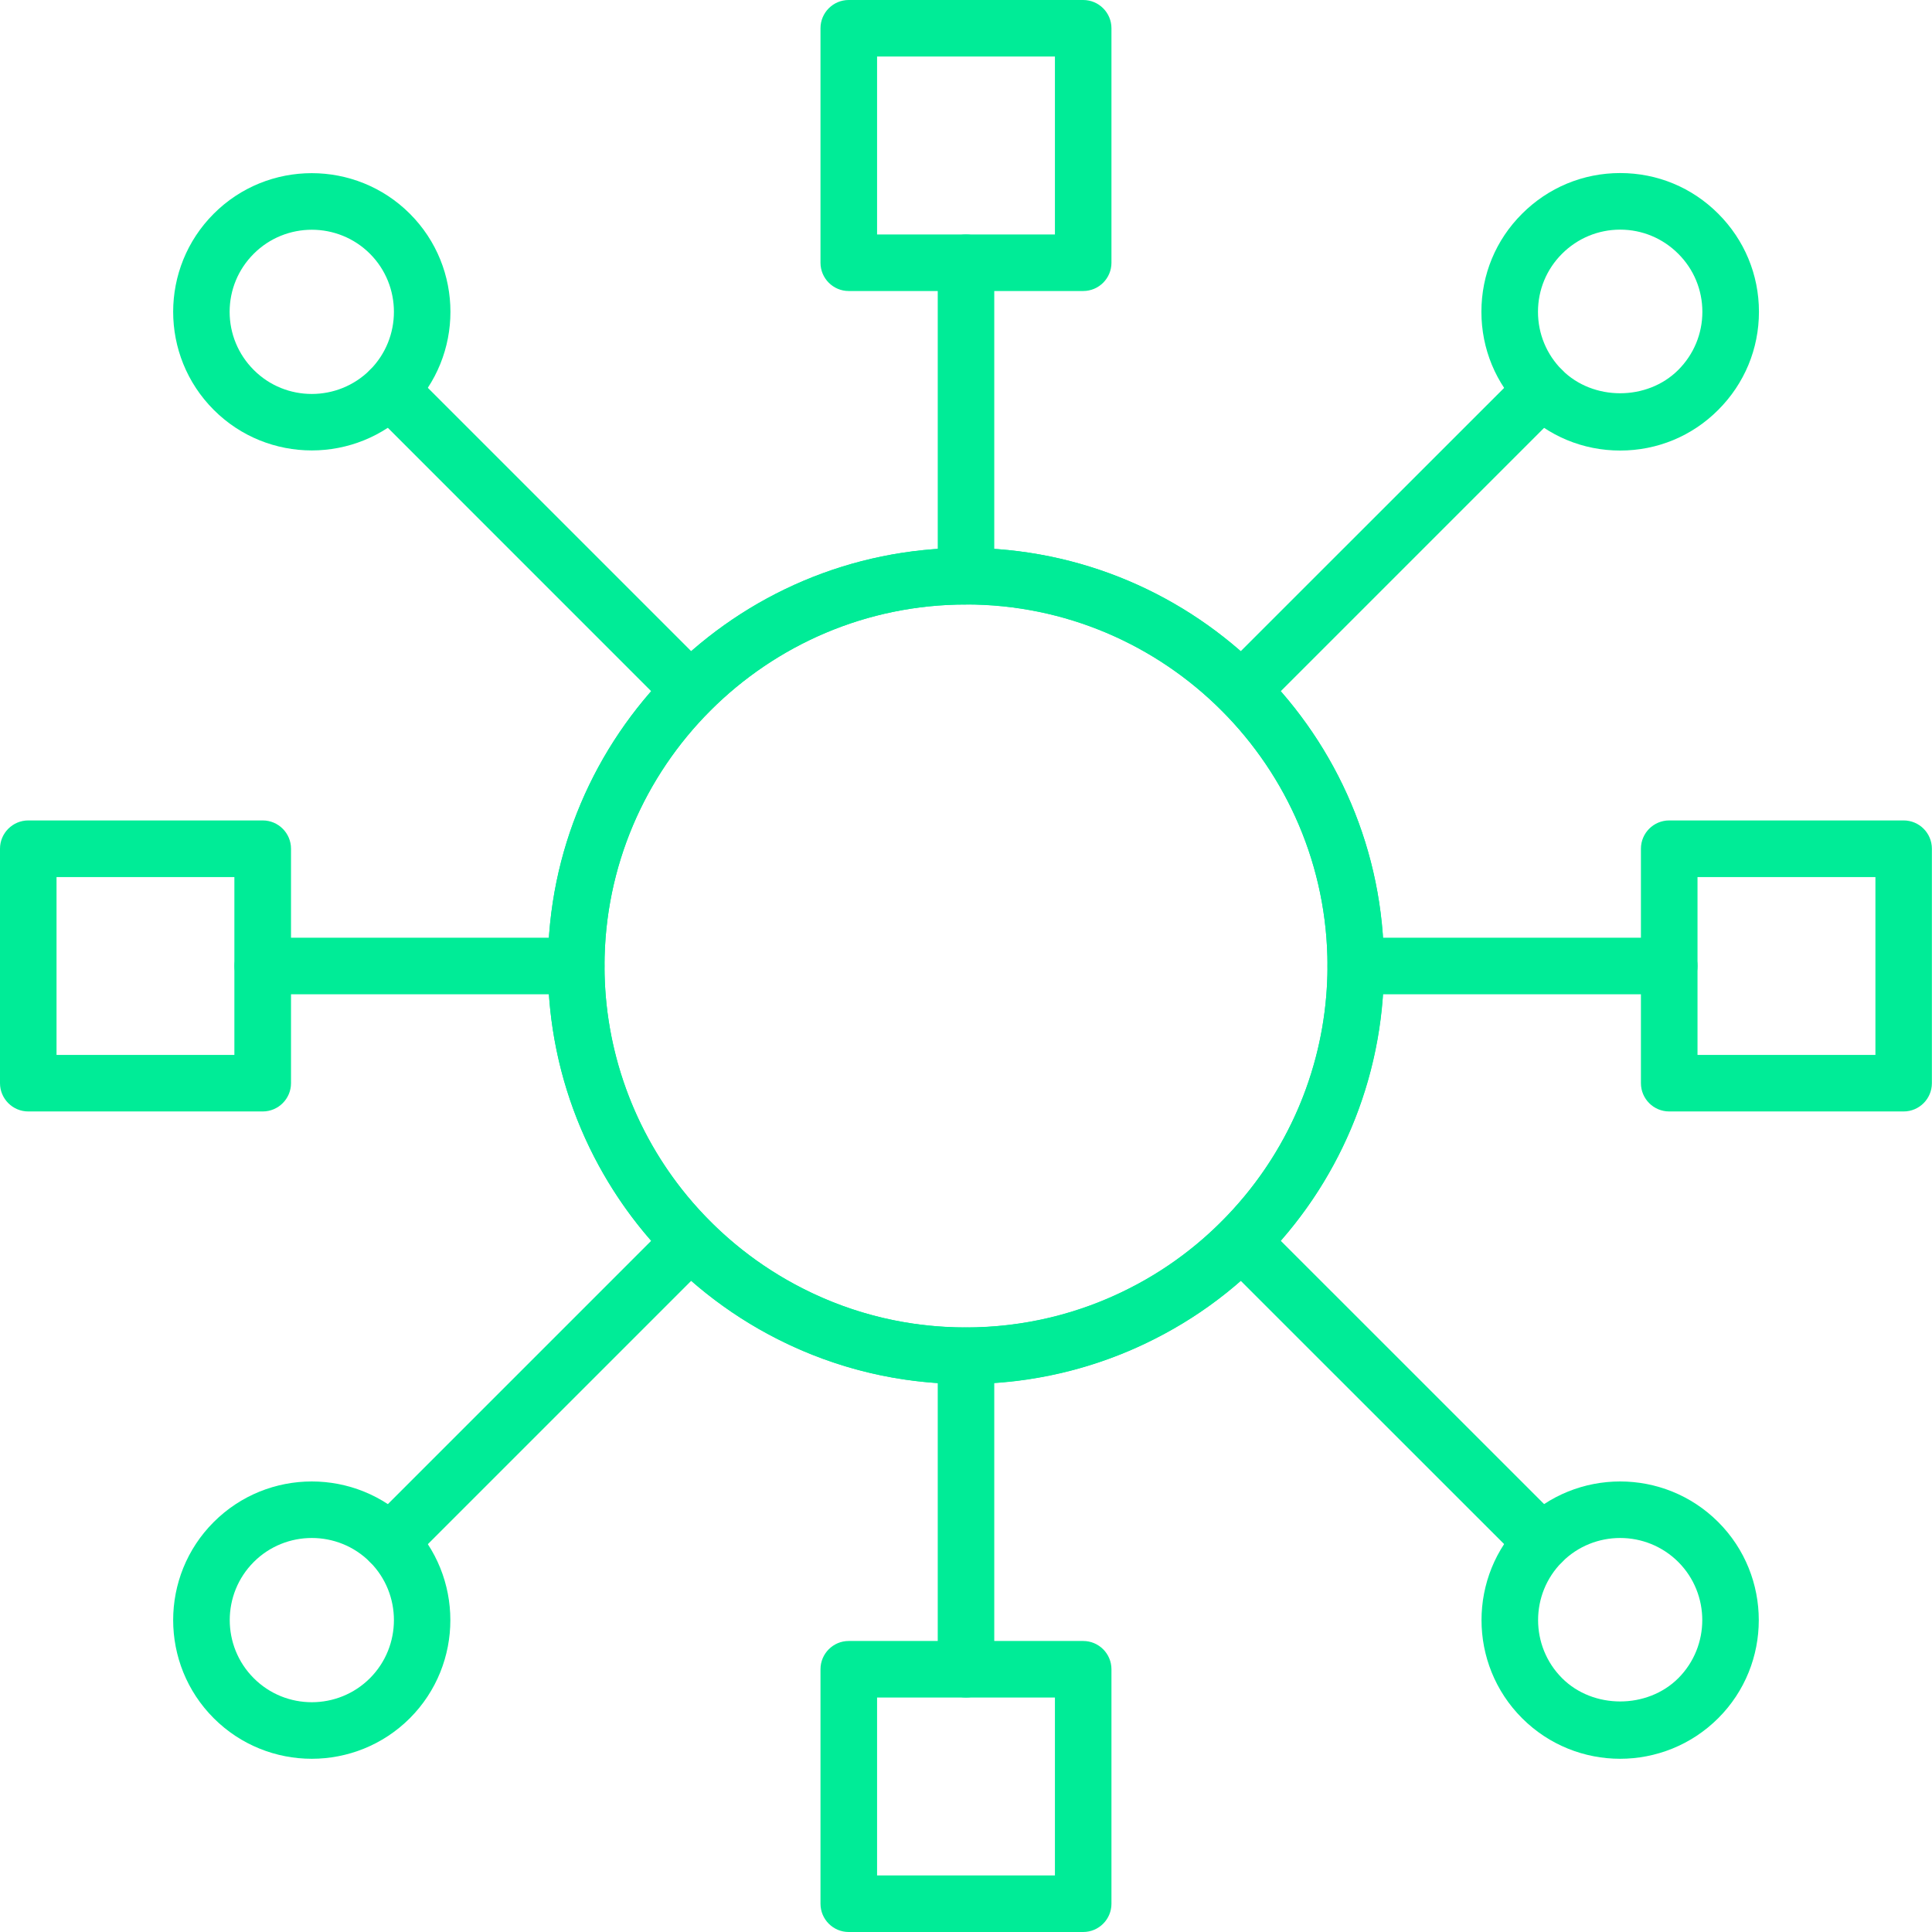
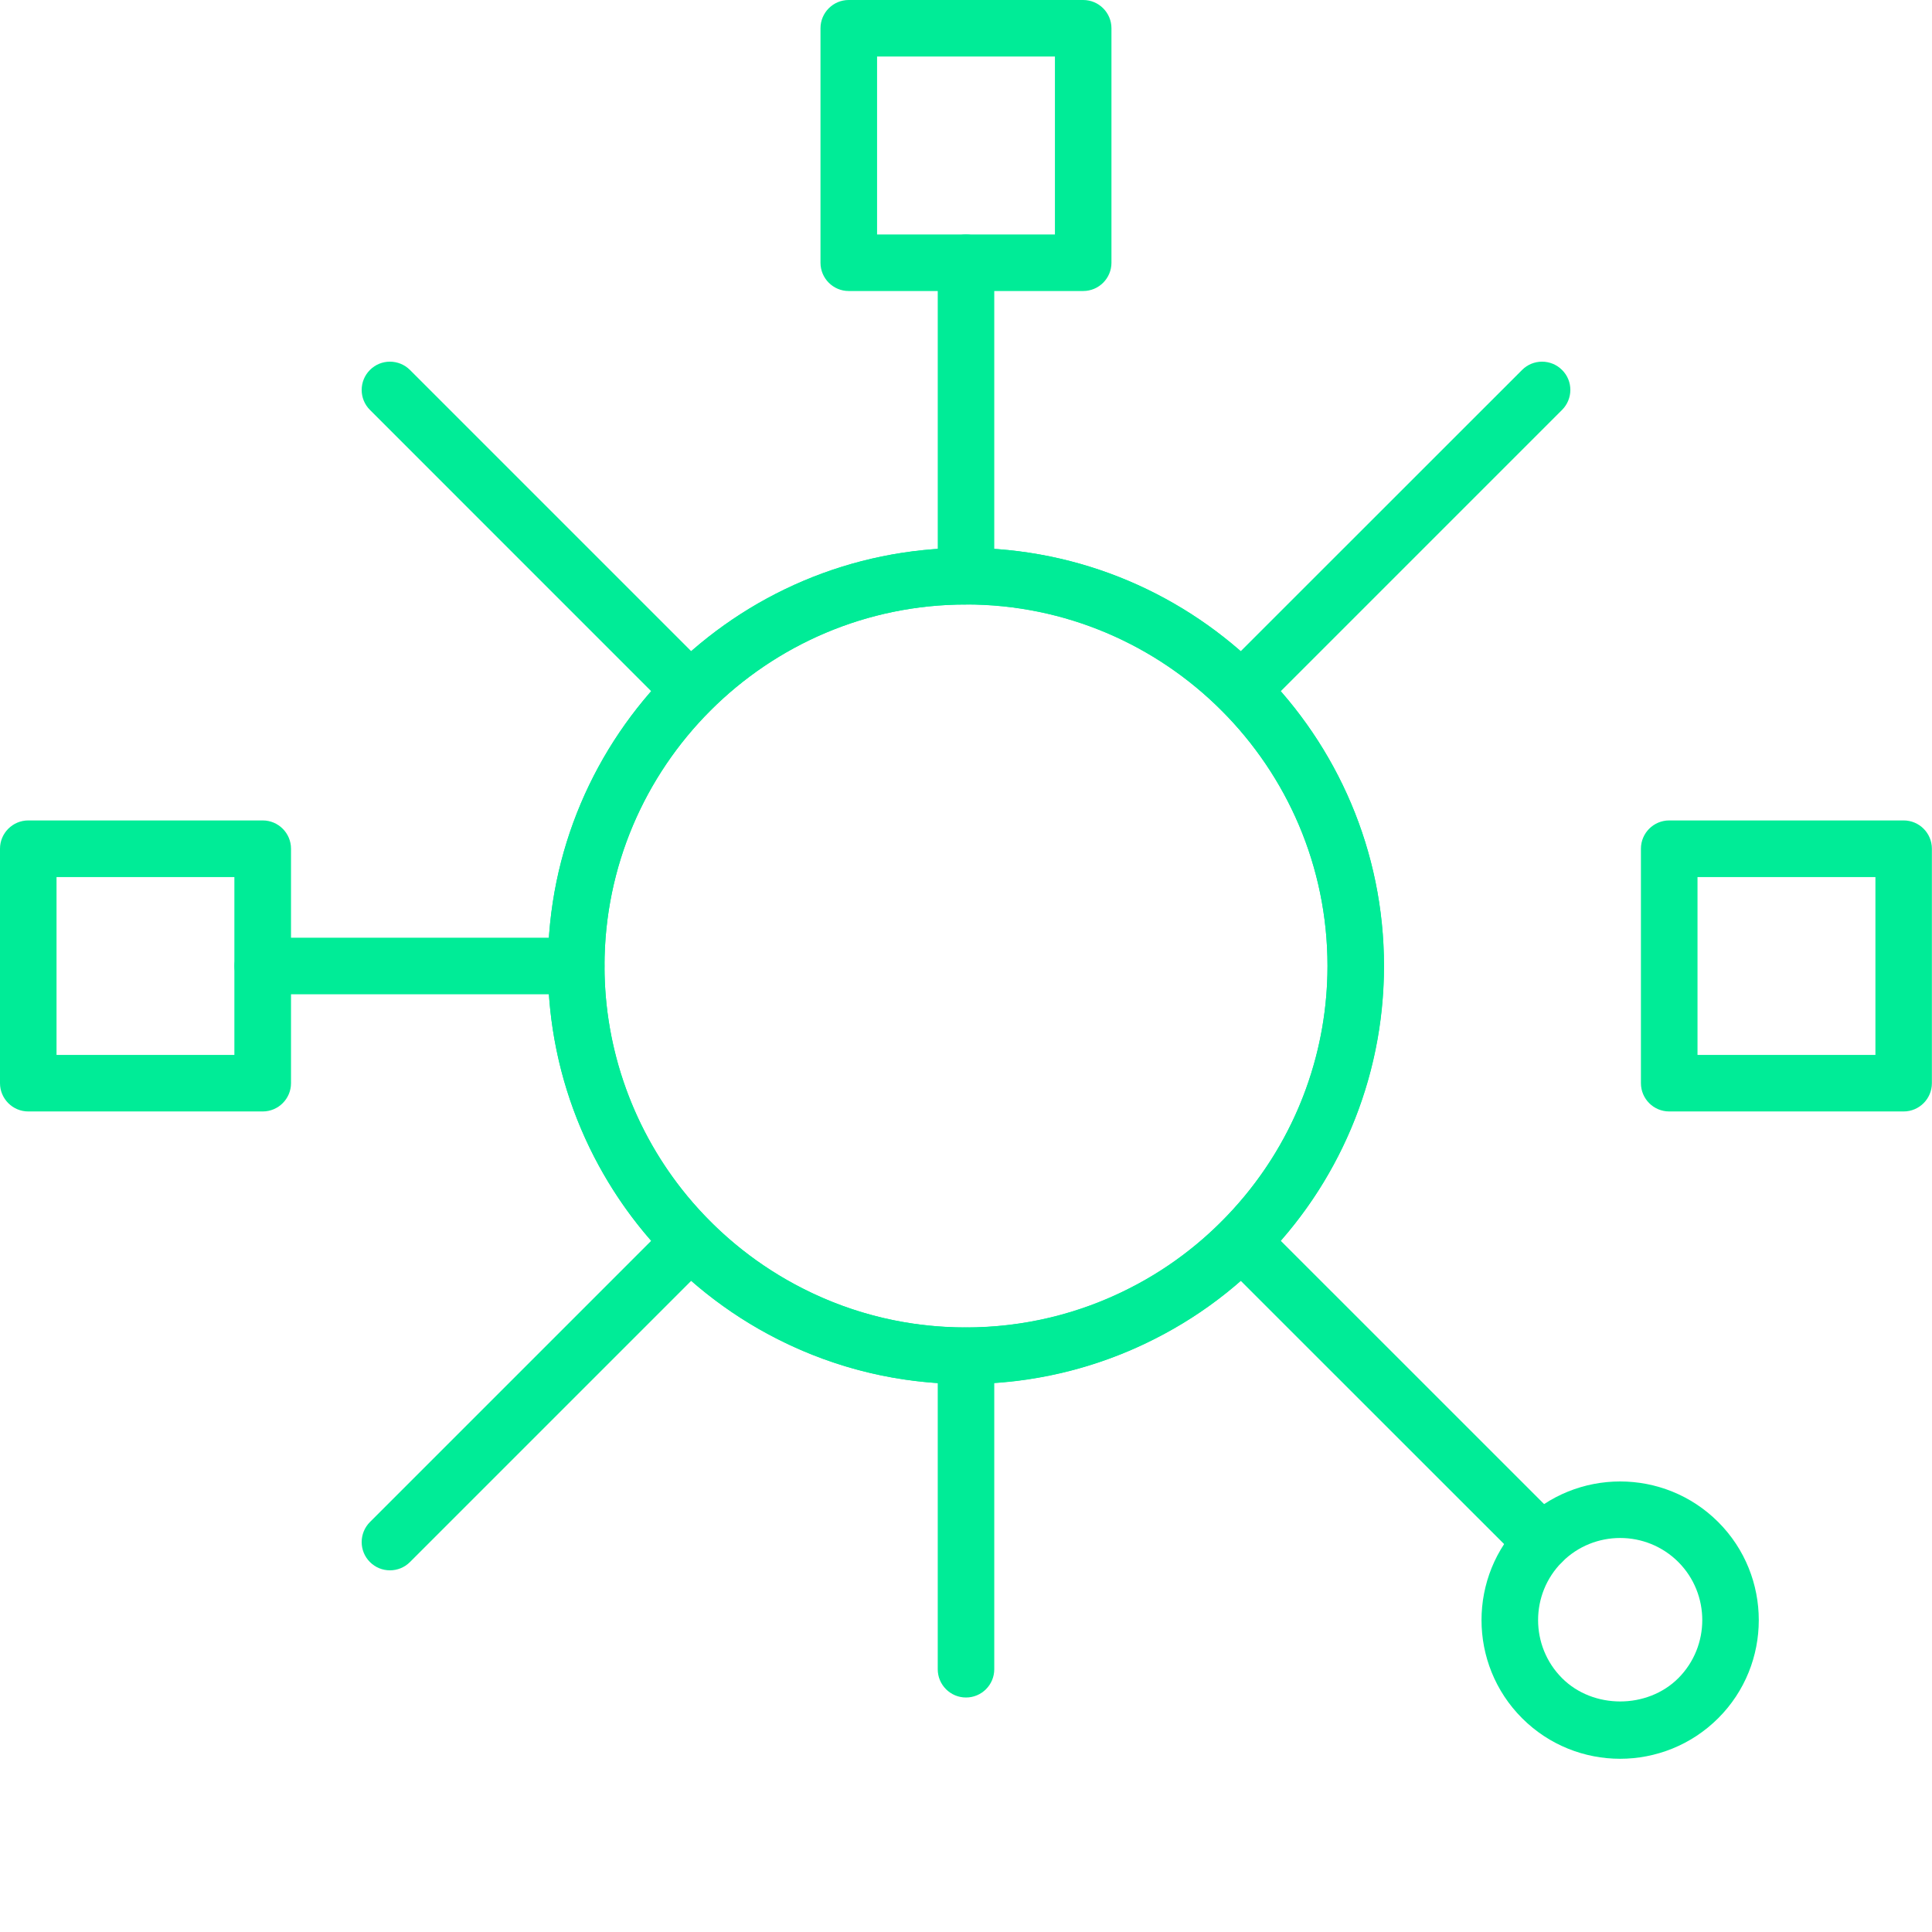
<svg xmlns="http://www.w3.org/2000/svg" width="35" height="35" viewBox="0 0 35 35" fill="none">
  <g id="Group 23">
    <path id="Vector" d="M17.5 25.073C16.304 25.073 15.161 24.801 14.101 24.267C13.168 23.797 12.349 23.146 11.671 22.332C10.545 20.975 9.926 19.258 9.926 17.498C9.926 13.323 13.323 9.926 17.498 9.926C21.674 9.926 25.071 13.323 25.071 17.498C25.071 19.256 24.457 20.967 23.341 22.314C22.666 23.133 21.85 23.788 20.914 24.257C19.863 24.791 18.681 25.071 17.498 25.071L17.5 25.073ZM17.5 10.951C13.889 10.951 10.951 13.889 10.951 17.5C10.951 19.021 11.487 20.505 12.459 21.678C13.045 22.382 13.754 22.945 14.561 23.351C15.478 23.814 16.466 24.047 17.5 24.047C18.534 24.047 19.545 23.804 20.454 23.342C21.262 22.936 21.968 22.37 22.553 21.662C23.517 20.496 24.049 19.018 24.049 17.498C24.049 13.888 21.11 10.949 17.5 10.949V10.951Z" fill="#00EC97" />
-     <path id="Vector_2" d="M30.24 18.012H24.561C24.279 18.012 24.049 17.782 24.049 17.5C24.049 17.218 24.279 16.988 24.561 16.988H30.24C30.523 16.988 30.752 17.218 30.752 17.5C30.752 17.782 30.523 18.012 30.24 18.012Z" fill="#00EC97" />
    <path id="Vector_3" d="M34.486 20.135H30.239C29.956 20.135 29.727 19.905 29.727 19.623V15.375C29.727 15.093 29.956 14.863 30.239 14.863H34.486C34.769 14.863 34.998 15.093 34.998 15.375V19.623C34.998 19.905 34.769 20.135 34.486 20.135ZM30.752 19.111H33.975V15.889H30.752V19.111Z" fill="#00EC97" />
    <path id="Vector_4" d="M17.5 10.951C17.218 10.951 16.988 10.721 16.988 10.439V4.76C16.988 4.477 17.218 4.248 17.5 4.248C17.782 4.248 18.012 4.477 18.012 4.76V10.439C18.012 10.721 17.782 10.951 17.5 10.951Z" fill="#00EC97" />
    <path id="Vector_5" d="M19.623 5.272H15.375C15.093 5.272 14.864 5.042 14.864 4.76V0.512C14.864 0.23 15.093 0 15.375 0H19.623C19.906 0 20.135 0.23 20.135 0.512V4.76C20.135 5.042 19.906 5.272 19.623 5.272ZM15.889 4.248H19.111V1.024H15.889V4.246V4.248Z" fill="#00EC97" />
    <path id="Vector_6" d="M10.439 18.012H4.76C4.477 18.012 4.248 17.782 4.248 17.5C4.248 17.218 4.477 16.988 4.76 16.988H10.439C10.721 16.988 10.951 17.218 10.951 17.5C10.951 17.782 10.721 18.012 10.439 18.012Z" fill="#00EC97" />
    <path id="Vector_7" d="M4.76 20.135H0.512C0.23 20.135 0 19.905 0 19.623V15.375C0 15.093 0.23 14.863 0.512 14.863H4.76C5.042 14.863 5.272 15.093 5.272 15.375V19.623C5.272 19.905 5.042 20.135 4.76 20.135ZM1.024 19.111H4.246V15.889H1.024V19.111Z" fill="#00EC97" />
    <path id="Vector_8" d="M17.5 30.752C17.218 30.752 16.988 30.523 16.988 30.24V24.561C16.988 24.279 17.218 24.049 17.5 24.049C17.782 24.049 18.012 24.279 18.012 24.561V30.24C18.012 30.523 17.782 30.752 17.5 30.752Z" fill="#00EC97" />
-     <path id="Vector_9" d="M19.623 35H15.375C15.093 35 14.864 34.77 14.864 34.488V30.24C14.864 29.958 15.093 29.728 15.375 29.728H19.623C19.906 29.728 20.135 29.958 20.135 30.24V34.488C20.135 34.77 19.906 35 19.623 35ZM15.889 33.975H19.111V30.752H15.889V33.975Z" fill="#00EC97" />
    <path id="Vector_10" d="M22.492 13.018C22.361 13.018 22.23 12.968 22.13 12.869C21.929 12.668 21.929 12.345 22.13 12.144L27.574 6.702C27.773 6.502 28.098 6.502 28.298 6.702C28.499 6.901 28.498 7.226 28.298 7.426L22.855 12.869C22.755 12.968 22.624 13.018 22.492 13.018Z" fill="#00EC97" />
-     <path id="Vector_11" d="M29.351 8.162C28.679 8.162 28.049 7.901 27.574 7.425C27.099 6.951 26.837 6.32 26.837 5.648C26.837 4.976 27.098 4.346 27.574 3.872C28.048 3.398 28.679 3.135 29.351 3.135C30.023 3.135 30.653 3.396 31.128 3.872C31.602 4.346 31.865 4.977 31.865 5.648C31.865 6.318 31.604 6.949 31.128 7.425C30.654 7.901 30.023 8.162 29.351 8.162ZM29.351 4.16C28.954 4.16 28.579 4.316 28.298 4.597C28.017 4.877 27.862 5.252 27.862 5.649C27.862 6.046 28.017 6.421 28.298 6.702C28.86 7.265 29.84 7.265 30.403 6.702C30.684 6.421 30.84 6.046 30.84 5.649C30.84 5.252 30.684 4.877 30.403 4.597C30.122 4.316 29.748 4.16 29.351 4.16Z" fill="#00EC97" />
    <path id="Vector_12" d="M12.506 13.018C12.375 13.018 12.244 12.968 12.144 12.869L6.702 7.426C6.502 7.227 6.502 6.902 6.702 6.702C6.901 6.502 7.226 6.502 7.427 6.702L12.869 12.144C13.068 12.343 13.068 12.668 12.869 12.869C12.769 12.968 12.638 13.018 12.506 13.018Z" fill="#00EC97" />
-     <path id="Vector_13" d="M5.649 8.16C5.006 8.16 4.362 7.916 3.872 7.425C2.892 6.445 2.892 4.852 3.872 3.872C4.85 2.892 6.445 2.892 7.425 3.872C8.405 4.852 8.405 6.445 7.425 7.425C6.936 7.914 6.292 8.16 5.648 8.16H5.649ZM5.649 4.162C5.269 4.162 4.886 4.307 4.597 4.597C4.316 4.877 4.16 5.252 4.16 5.649C4.16 6.046 4.316 6.421 4.597 6.702C5.176 7.283 6.122 7.281 6.702 6.702C7.281 6.122 7.281 5.176 6.702 4.597C6.412 4.307 6.03 4.162 5.649 4.162Z" fill="#00EC97" />
    <path id="Vector_14" d="M7.064 28.448C6.933 28.448 6.801 28.398 6.702 28.298C6.502 28.099 6.502 27.774 6.702 27.573L12.144 22.131C12.343 21.932 12.668 21.932 12.869 22.131C13.068 22.331 13.068 22.655 12.869 22.856L7.427 28.298C7.327 28.398 7.196 28.448 7.064 28.448Z" fill="#00EC97" />
-     <path id="Vector_15" d="M5.649 31.862C5.006 31.862 4.362 31.617 3.872 31.127C2.892 30.147 2.892 28.552 3.872 27.573C4.852 26.593 6.445 26.593 7.425 27.573C8.403 28.553 8.403 30.147 7.425 31.127C6.936 31.616 6.291 31.862 5.648 31.862H5.649ZM5.649 27.862C5.269 27.862 4.886 28.007 4.597 28.297C4.017 28.877 4.017 29.822 4.597 30.402C5.176 30.983 6.122 30.982 6.702 30.402C7.281 29.822 7.281 28.877 6.702 28.297C6.412 28.007 6.03 27.862 5.649 27.862Z" fill="#00EC97" />
    <path id="Vector_16" d="M27.936 28.448C27.805 28.448 27.675 28.398 27.574 28.298L22.13 22.856C21.929 22.657 21.929 22.332 22.13 22.131C22.329 21.932 22.654 21.932 22.855 22.131L28.298 27.573C28.498 27.773 28.498 28.098 28.298 28.298C28.199 28.398 28.067 28.448 27.936 28.448Z" fill="#00EC97" />
    <path id="Vector_17" d="M29.351 31.862C28.708 31.862 28.064 31.617 27.574 31.127C26.594 30.147 26.594 28.552 27.574 27.573C28.554 26.593 30.147 26.593 31.127 27.573C32.107 28.553 32.107 30.148 31.127 31.127C30.637 31.616 29.993 31.862 29.349 31.862H29.351ZM29.351 27.862C28.97 27.862 28.588 28.007 28.299 28.297C27.719 28.877 27.719 29.822 28.299 30.402C28.86 30.964 29.842 30.964 30.404 30.402C30.983 29.822 30.983 28.877 30.404 28.297C30.113 28.007 29.732 27.862 29.351 27.862Z" fill="#00EC97" />
    <path id="Vector_18" d="M17.5 25.073C13.325 25.073 9.927 21.675 9.927 17.5C9.927 13.325 13.325 9.927 17.5 9.927C21.675 9.927 25.073 13.325 25.073 17.5C25.073 21.675 21.675 25.073 17.5 25.073ZM17.5 10.951C13.889 10.951 10.951 13.889 10.951 17.5C10.951 21.111 13.889 24.049 17.5 24.049C21.11 24.049 24.049 21.111 24.049 17.5C24.049 13.889 21.11 10.951 17.5 10.951Z" fill="#00EC97" />
  </g>
</svg>